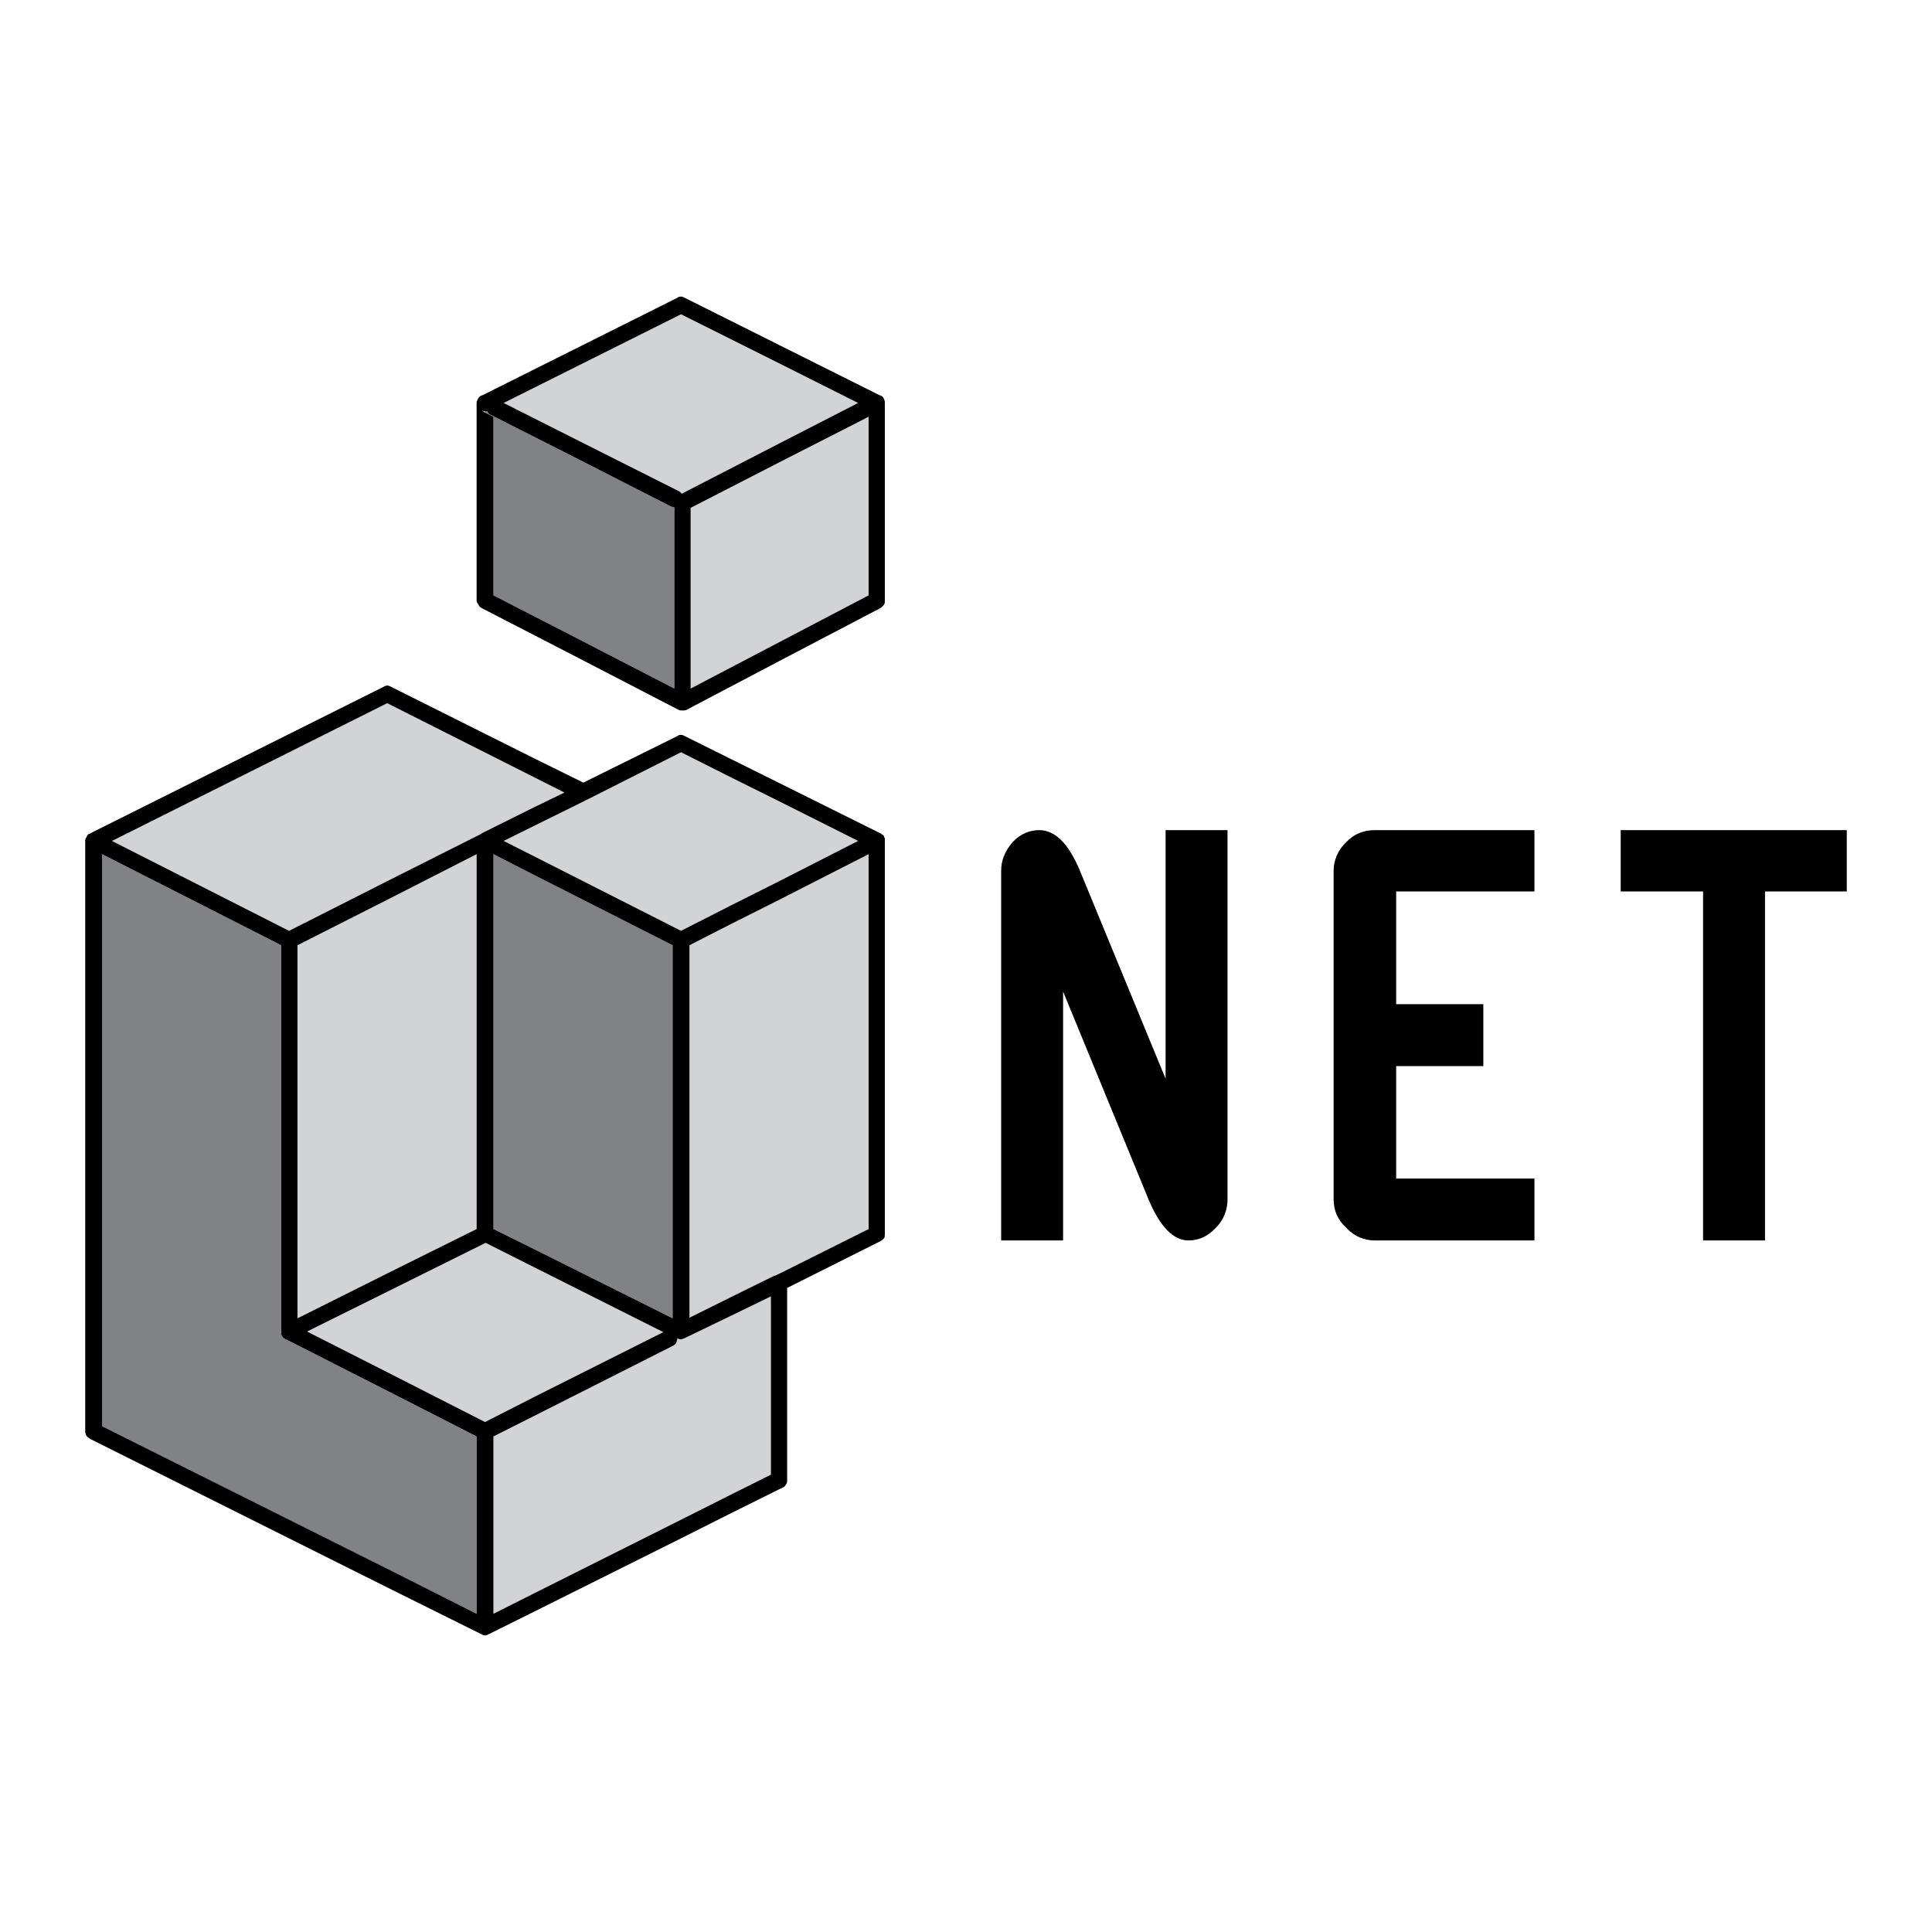
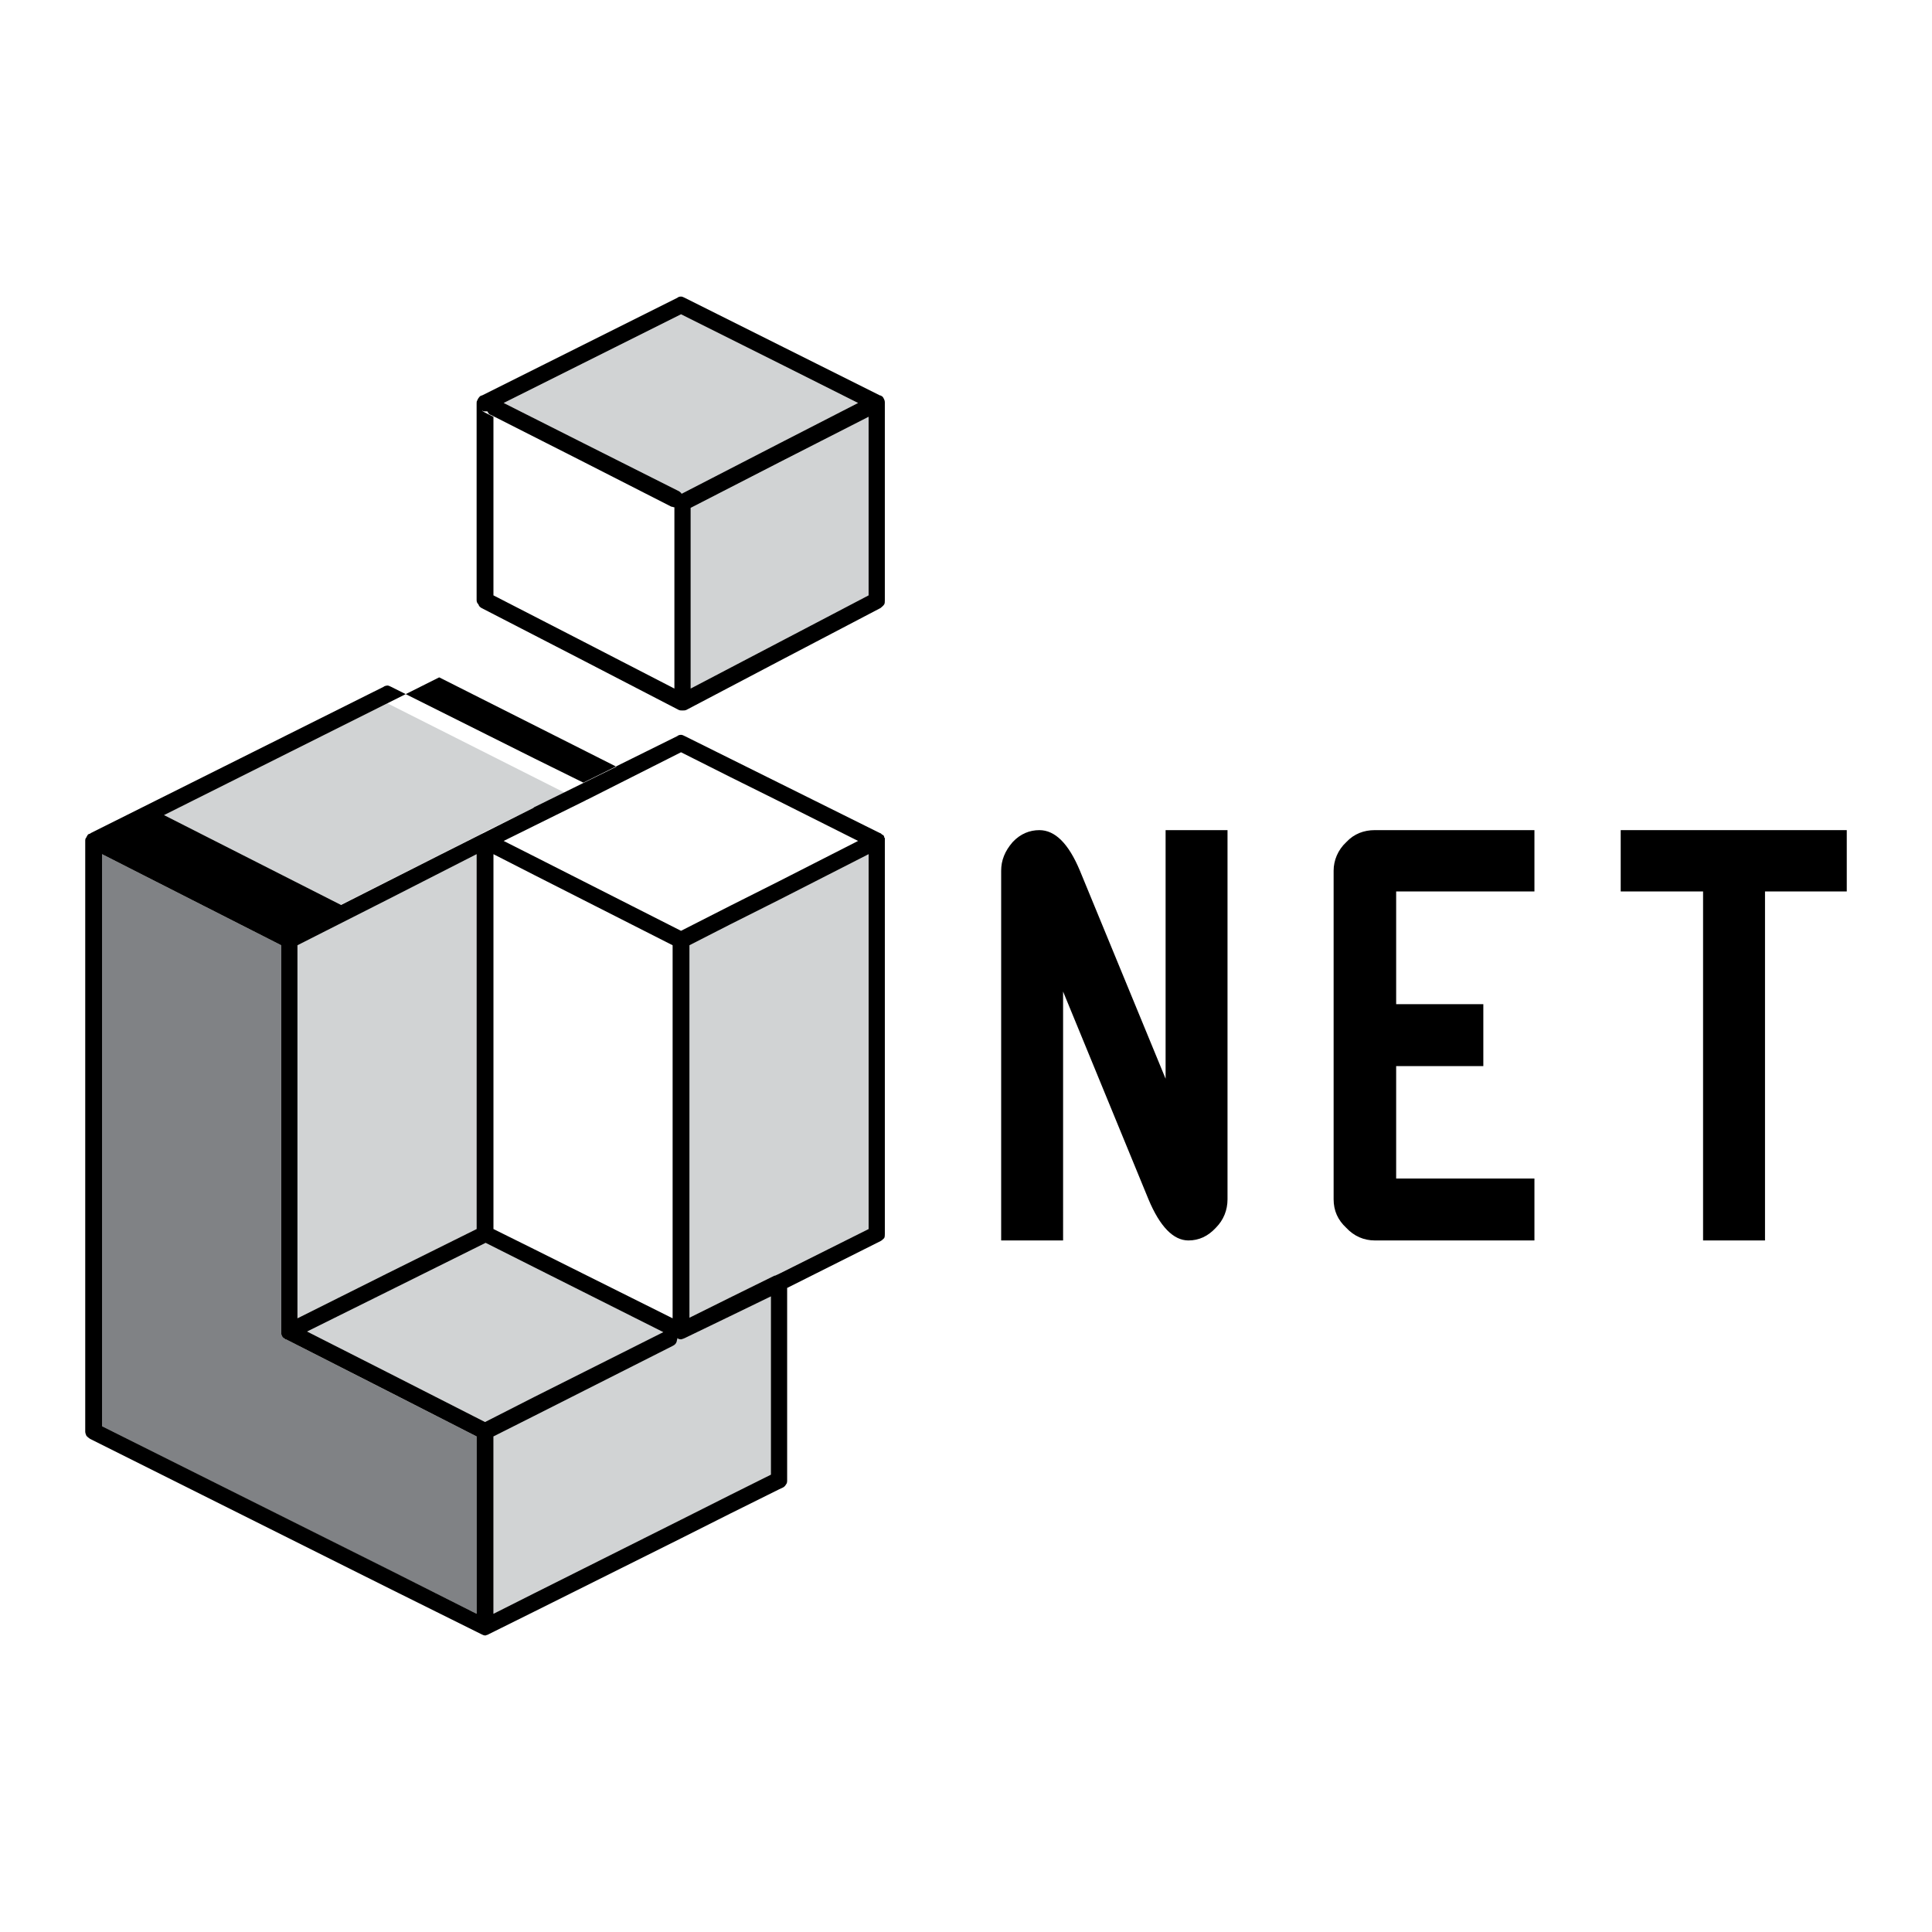
<svg xmlns="http://www.w3.org/2000/svg" version="1.0" id="Layer_1" x="0px" y="0px" width="192.756px" height="192.756px" viewBox="0 0 192.756 192.756" enable-background="new 0 0 192.756 192.756" xml:space="preserve">
  <g>
-     <polygon fill-rule="evenodd" clip-rule="evenodd" fill="#FFFFFF" points="0,0 192.756,0 192.756,192.756 0,192.756 0,0  " />
    <polygon fill-rule="evenodd" clip-rule="evenodd" points="161.698,82.822 161.698,88.94 169.916,88.94 169.916,123.76    176.095,123.76 176.095,88.94 184.252,88.94 184.252,82.822 161.698,82.822  " />
    <path fill-rule="evenodd" clip-rule="evenodd" d="M139.295,100.187V88.94h13.796v-6.118h-15.925c-1.08,0-2.069,0.359-2.85,1.199   c-0.84,0.78-1.26,1.83-1.26,2.849v32.781c0,1.14,0.42,2.069,1.26,2.849c0.78,0.84,1.77,1.26,2.85,1.26h15.925v-6.178h-13.796   v-11.217h8.697v-6.179H139.295L139.295,100.187z" />
    <path fill-rule="evenodd" clip-rule="evenodd" d="M122.471,82.822h-6.179v24.803l-8.548-20.754   c-1.14-2.729-2.489-4.048-4.048-4.048c-0.96,0-1.89,0.359-2.67,1.199c-0.779,0.9-1.14,1.83-1.14,2.849v36.889h6.179V98.927   l8.518,20.725c1.139,2.729,2.488,4.108,3.988,4.108c1.05,0,1.949-0.42,2.729-1.26c0.779-0.779,1.17-1.77,1.17-2.849V82.822   L122.471,82.822z" />
    <polygon fill-rule="evenodd" clip-rule="evenodd" fill="#D1D3D4" points="47.552,85.221 29.678,94.309 29.678,131.527    47.552,122.62 47.552,85.221  " />
    <path fill-rule="evenodd" clip-rule="evenodd" fill="#D1D3D4" d="M28.838,92.869l19.194-9.687c0.06-0.06,0.06-0.06,0.06-0.06   l8.218-4.049l-17.665-8.907L11.173,83.902L28.838,92.869L28.838,92.869z" />
-     <path fill-rule="evenodd" clip-rule="evenodd" fill="#D1D3D4" d="M50.252,83.902l17.694,8.967l17.665-8.967l-17.665-8.848   l-9.387,4.739c0,0-0.06,0-0.12,0.06L50.252,83.902L50.252,83.902z" />
    <polygon fill-rule="evenodd" clip-rule="evenodd" fill="#D1D3D4" points="86.661,85.221 68.786,94.309 68.786,131.468    77.273,127.269 77.333,127.269 86.661,122.62 86.661,85.221  " />
    <path fill-rule="evenodd" clip-rule="evenodd" fill="#D1D3D4" d="M76.914,147.123v-17.785l-8.608,4.169   c-0.24,0.12-0.42,0.12-0.66,0.06c0-0.06-0.06-0.06-0.06-0.06c0,0.12-0.06,0.18-0.06,0.3c-0.06,0.24-0.18,0.36-0.42,0.48   l-17.875,9.027v17.694L76.914,147.123L76.914,147.123z" />
    <polygon fill-rule="evenodd" clip-rule="evenodd" fill="#D1D3D4" points="48.452,124 30.637,132.847 48.392,141.875    66.177,132.907 48.452,124  " />
-     <polygon fill-rule="evenodd" clip-rule="evenodd" fill="#808285" points="67.106,94.309 49.232,85.221 49.232,122.62    67.106,131.527 67.106,94.309  " />
    <path fill-rule="evenodd" clip-rule="evenodd" fill="#808285" d="M28.478,133.627c-0.06-0.061-0.12-0.12-0.18-0.12   c-0.06-0.06-0.06-0.06-0.06-0.06c-0.12-0.12-0.18-0.301-0.18-0.42v-0.181V94.309l-17.875-9.087v57.073l37.369,18.715v-17.694   l-19.014-9.688C28.538,133.627,28.538,133.627,28.478,133.627L28.478,133.627z" />
    <polygon fill-rule="evenodd" clip-rule="evenodd" fill="#D1D3D4" points="68.906,50.671 68.906,68.696 86.661,59.399    86.661,41.584 68.906,50.671  " />
-     <path fill-rule="evenodd" clip-rule="evenodd" fill="#808285" d="M48.392,41.044v0.121l0.84,0.419v17.815l18.055,9.297V50.611   c-0.12,0-0.18-0.06-0.3-0.06l-17.995-9.147c-0.24-0.06-0.3-0.24-0.36-0.36C48.512,41.044,48.452,41.044,48.392,41.044   L48.392,41.044z" />
    <path fill-rule="evenodd" clip-rule="evenodd" fill="#D1D3D4" d="M67.946,31.357l-17.694,8.848l17.515,8.817   c0.06,0.06,0.18,0.12,0.24,0.24l17.605-9.057L67.946,31.357L67.946,31.357z" />
    <path fill-rule="evenodd" clip-rule="evenodd" d="M57.689,34.656l-9.597,4.798c-0.06,0-0.06,0-0.06,0   c-0.06,0.06-0.06,0.06-0.12,0.06c-0.12,0.12-0.24,0.27-0.3,0.45c-0.06,0.06-0.06,0.18-0.06,0.3v19.614c0,0.18,0.06,0.3,0.18,0.419   c0.06,0.18,0.12,0.24,0.3,0.36l9.657,4.979l10.017,5.188c0.12,0.06,0.24,0.06,0.36,0.06c0.18,0,0.3,0,0.42-0.06l9.297-4.889   l10.077-5.278c0.12-0.12,0.24-0.18,0.36-0.36c0.06-0.12,0.06-0.24,0.06-0.419V40.205v-0.06c0-0.18-0.06-0.3-0.18-0.51l-0.12-0.12   c0,0-0.06,0-0.12-0.06c0,0,0,0-0.06,0l-10.017-5.008l-9.478-4.739c-0.12-0.06-0.24-0.12-0.36-0.12c-0.18,0-0.3,0.06-0.36,0.12   L57.689,34.656L57.689,34.656z M77.784,64.048l-8.878,4.648V50.671l8.878-4.559l8.877-4.529v17.815L77.784,64.048L77.784,64.048z    M77.784,44.223l-9.777,5.039c-0.06-0.12-0.18-0.18-0.24-0.24l-10.077-5.069l-7.438-3.749l7.438-3.719l10.257-5.128l9.837,4.919   l7.828,3.929L77.784,44.223L77.784,44.223z M57.689,63.748l-8.458-4.349V41.584l-0.84-0.419l-0.3-0.18c0,0,0,0,0.06,0   c0.06,0.06,0.18,0.06,0.24,0.06s0.12,0,0.24,0c0.061,0.121,0.12,0.3,0.36,0.36l8.697,4.409l9.297,4.739c0.12,0,0.18,0.06,0.3,0.06   v18.085L57.689,63.748L57.689,63.748z" />
-     <path fill-rule="evenodd" clip-rule="evenodd" d="M38.615,68.396c-0.18,0.03-0.27,0.06-0.33,0.12L9.043,83.122l-0.06,0.06   c-0.12,0-0.18,0.06-0.24,0.12l-0.06,0.12c0,0-0.06,0.06-0.06,0.12c-0.12,0.12-0.12,0.24-0.12,0.36v58.932   c0,0.12,0.06,0.3,0.12,0.42c0.12,0.12,0.18,0.18,0.36,0.3l29.631,14.815l9.417,4.679c0.12,0.061,0.24,0.12,0.36,0.12   c0.06,0,0.06,0,0.06,0c0.12-0.06,0.24-0.06,0.3-0.12l4.529-2.249l14.666-7.317l4.889-2.46l4.889-2.429l0.39-0.181   c0.12-0.06,0.24-0.18,0.3-0.3c0.12-0.12,0.12-0.3,0.12-0.42v-19.194l9.327-4.678c0.12-0.061,0.24-0.181,0.36-0.301   c0.06-0.12,0.06-0.3,0.06-0.42V83.902c0-0.12,0-0.18,0-0.3c-0.06,0-0.06-0.06-0.06-0.06c0-0.12-0.06-0.18-0.12-0.24   c-0.06,0-0.06,0-0.12-0.06s-0.12-0.12-0.18-0.12l-10.077-5.009l-4.889-2.429l-4.529-2.25c-0.12-0.06-0.24-0.12-0.36-0.12   c-0.18,0-0.3,0.06-0.36,0.12l-9.387,4.649l-4.918-2.429l-14.276-7.138c-0.12-0.06-0.24-0.12-0.36-0.12H38.615L38.615,68.396z    M77.724,127.089l-0.39,0.18h-0.06l-4.438,2.189l-4.049,2.01V94.309l4.049-2.069l4.889-2.459l8.937-4.559v37.399L77.724,127.089   L77.724,127.089z M77.724,87.92l-4.889,2.459l-4.889,2.489l-14.666-7.438l-3.029-1.529l3.029-1.5l5.159-2.549   c0.06-0.06,0.12-0.06,0.12-0.06l9.387-4.739l4.889,2.459l4.889,2.429l7.888,3.959L77.724,87.92L77.724,87.92z M72.835,149.162   l-4.889,2.459l-14.666,7.349l-4.049,2.039v-17.694l4.049-2.04l13.826-6.987c0.24-0.12,0.36-0.24,0.42-0.48   c0-0.12,0.06-0.18,0.06-0.3c0,0,0.06,0,0.06,0.06c0.09,0.03,0.21,0.061,0.3,0.061c0.12-0.03,0.24-0.061,0.36-0.12l4.529-2.189   l4.079-1.979v17.785L72.835,149.162L72.835,149.162z M53.281,80.543l-5.188,2.579c0,0,0,0-0.06,0.06l-9.417,4.739l-9.777,4.948   l-17.665-8.967l27.442-13.736h0.03l14.636,7.378l3.029,1.529L53.281,80.543L53.281,80.543z M53.281,139.385l-4.889,2.49   l-9.777-4.979l-7.978-4.049l7.978-3.959L48.452,124l4.829,2.429l12.896,6.479L53.281,139.385L53.281,139.385z M53.281,124.629   l-4.049-2.009V85.221l4.049,2.069l13.826,7.018v37.219L53.281,124.629L53.281,124.629z M38.615,156.51l-28.431-14.216V85.221   l17.875,9.087v38.538v0.181c0,0.119,0.06,0.3,0.18,0.42c0,0,0,0,0.06,0.06c0.06,0,0.12,0.06,0.18,0.12c0.06,0,0.06,0,0.06,0   l10.077,5.128l8.938,4.56v17.694L38.615,156.51L38.615,156.51z M38.615,127.059l-8.937,4.469V94.309l8.937-4.529l8.938-4.559   v37.399L38.615,127.059L38.615,127.059z" />
+     <path fill-rule="evenodd" clip-rule="evenodd" d="M38.615,68.396c-0.18,0.03-0.27,0.06-0.33,0.12L9.043,83.122l-0.06,0.06   c-0.12,0-0.18,0.06-0.24,0.12l-0.06,0.12c0,0-0.06,0.06-0.06,0.12c-0.12,0.12-0.12,0.24-0.12,0.36v58.932   c0,0.12,0.06,0.3,0.12,0.42c0.12,0.12,0.18,0.18,0.36,0.3l29.631,14.815l9.417,4.679c0.12,0.061,0.24,0.12,0.36,0.12   c0.06,0,0.06,0,0.06,0c0.12-0.06,0.24-0.06,0.3-0.12l4.529-2.249l14.666-7.317l4.889-2.46l4.889-2.429l0.39-0.181   c0.12-0.06,0.24-0.18,0.3-0.3c0.12-0.12,0.12-0.3,0.12-0.42v-19.194l9.327-4.678c0.12-0.061,0.24-0.181,0.36-0.301   c0.06-0.12,0.06-0.3,0.06-0.42V83.902c0-0.12,0-0.18,0-0.3c-0.06,0-0.06-0.06-0.06-0.06c0-0.12-0.06-0.18-0.12-0.24   c-0.06,0-0.06,0-0.12-0.06s-0.12-0.12-0.18-0.12l-10.077-5.009l-4.889-2.429l-4.529-2.25c-0.12-0.06-0.24-0.12-0.36-0.12   c-0.18,0-0.3,0.06-0.36,0.12l-9.387,4.649l-4.918-2.429l-14.276-7.138c-0.12-0.06-0.24-0.12-0.36-0.12H38.615L38.615,68.396z    M77.724,127.089l-0.39,0.18h-0.06l-4.438,2.189l-4.049,2.01V94.309l4.049-2.069l4.889-2.459l8.937-4.559v37.399L77.724,127.089   L77.724,127.089z M77.724,87.92l-4.889,2.459l-4.889,2.489l-14.666-7.438l-3.029-1.529l3.029-1.5l5.159-2.549   c0.06-0.06,0.12-0.06,0.12-0.06l9.387-4.739l4.889,2.459l4.889,2.429l7.888,3.959L77.724,87.92L77.724,87.92z M72.835,149.162   l-4.889,2.459l-14.666,7.349l-4.049,2.039v-17.694l4.049-2.04l13.826-6.987c0.24-0.12,0.36-0.24,0.42-0.48   c0-0.12,0.06-0.18,0.06-0.3c0,0,0.06,0,0.06,0.06c0.09,0.03,0.21,0.061,0.3,0.061c0.12-0.03,0.24-0.061,0.36-0.12l4.529-2.189   l4.079-1.979v17.785L72.835,149.162L72.835,149.162z M53.281,80.543c0,0,0,0-0.06,0.06l-9.417,4.739l-9.777,4.948   l-17.665-8.967l27.442-13.736h0.03l14.636,7.378l3.029,1.529L53.281,80.543L53.281,80.543z M53.281,139.385l-4.889,2.49   l-9.777-4.979l-7.978-4.049l7.978-3.959L48.452,124l4.829,2.429l12.896,6.479L53.281,139.385L53.281,139.385z M53.281,124.629   l-4.049-2.009V85.221l4.049,2.069l13.826,7.018v37.219L53.281,124.629L53.281,124.629z M38.615,156.51l-28.431-14.216V85.221   l17.875,9.087v38.538v0.181c0,0.119,0.06,0.3,0.18,0.42c0,0,0,0,0.06,0.06c0.06,0,0.12,0.06,0.18,0.12c0.06,0,0.06,0,0.06,0   l10.077,5.128l8.938,4.56v17.694L38.615,156.51L38.615,156.51z M38.615,127.059l-8.937,4.469V94.309l8.937-4.529l8.938-4.559   v37.399L38.615,127.059L38.615,127.059z" />
  </g>
</svg>